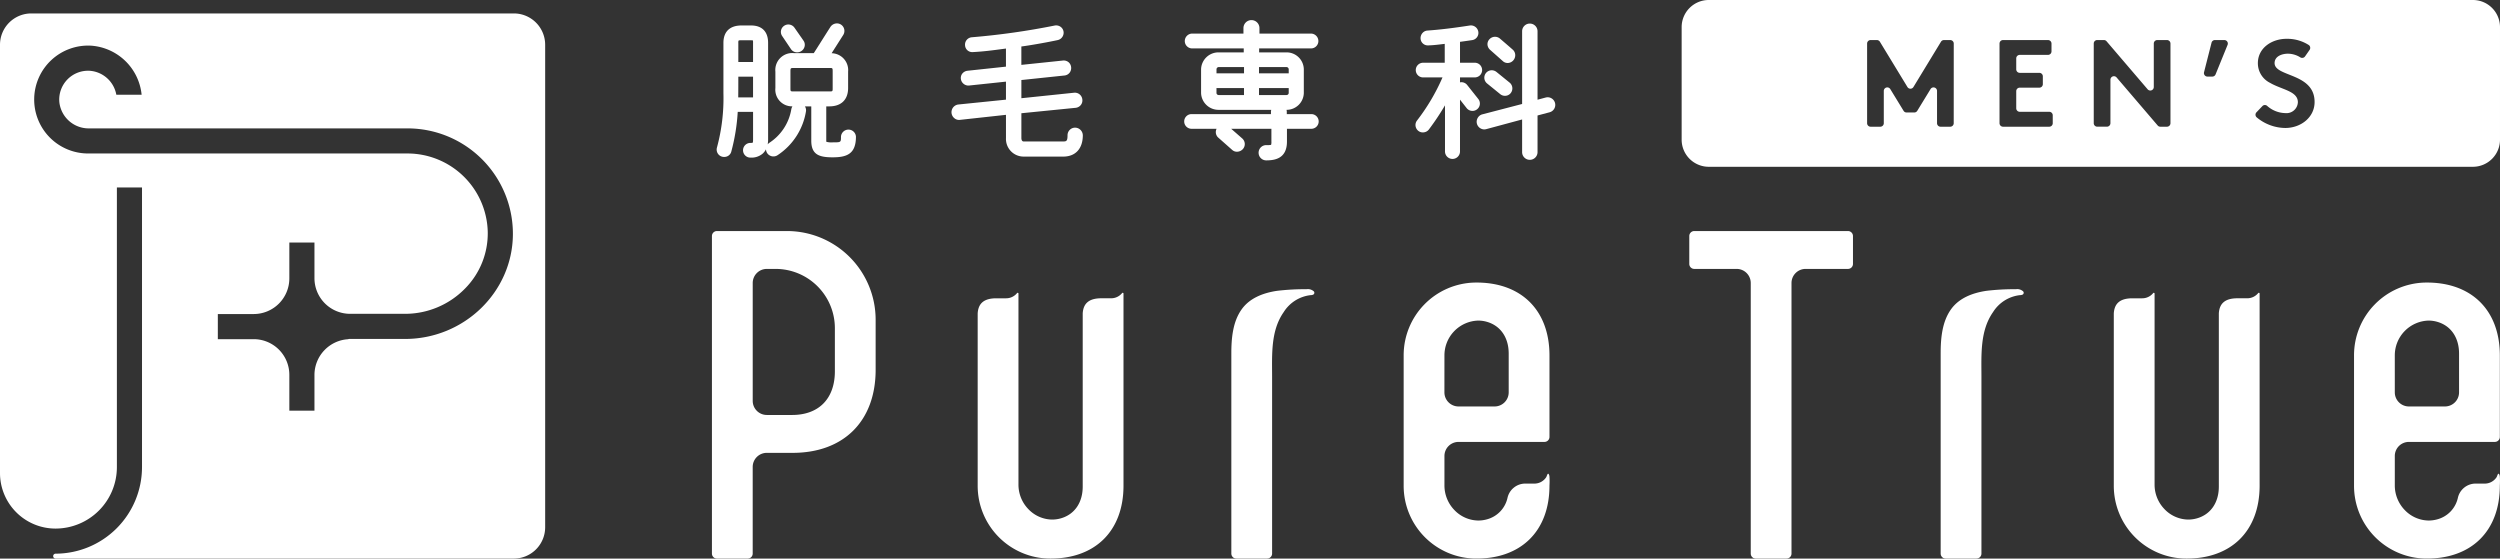
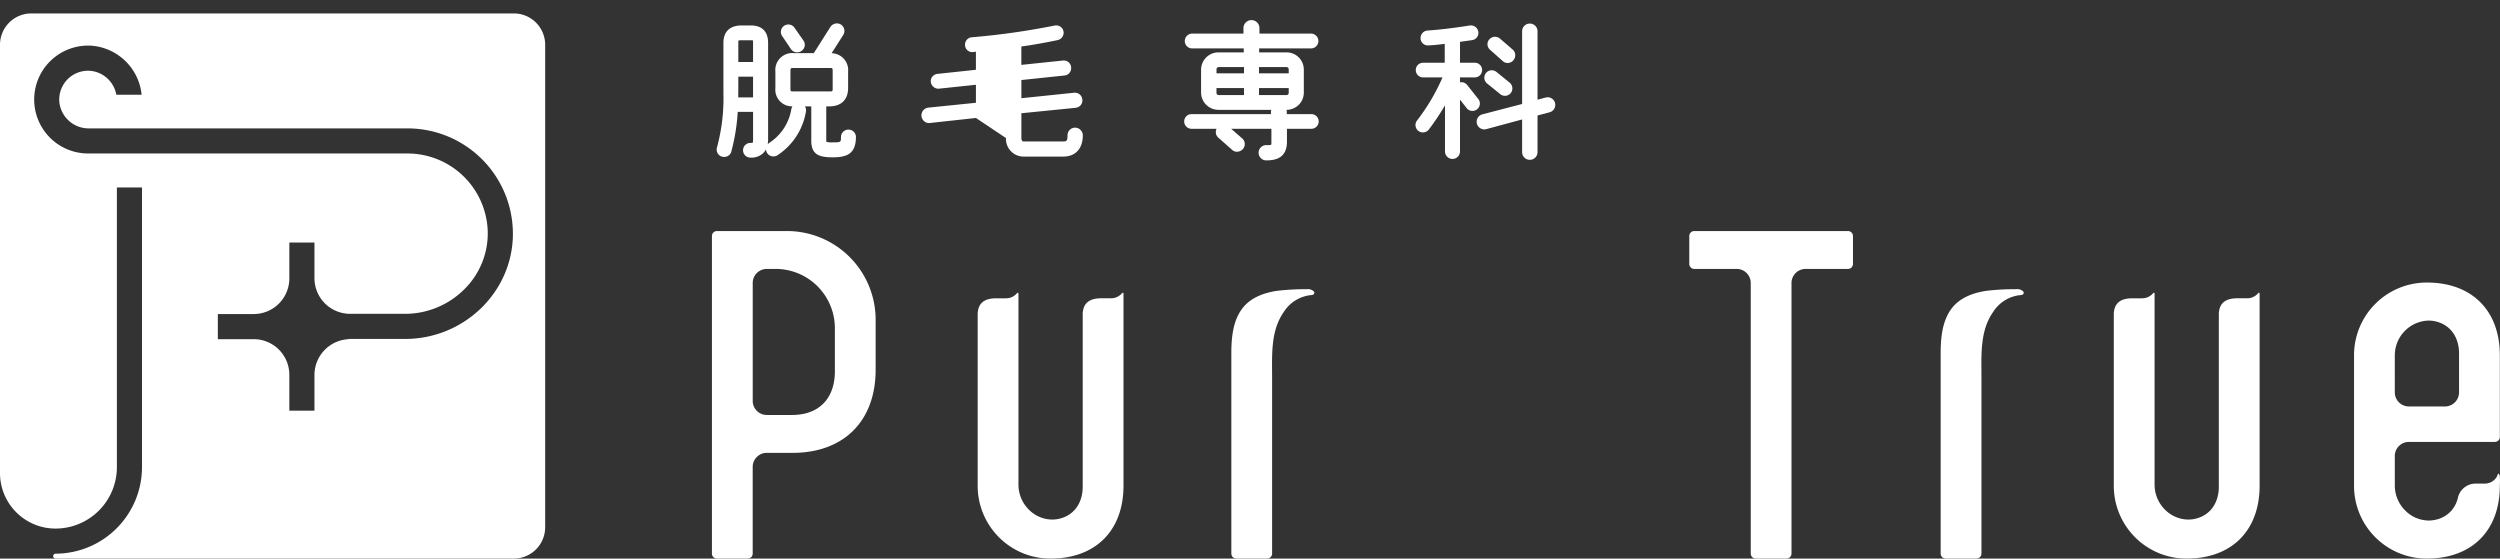
<svg xmlns="http://www.w3.org/2000/svg" width="500" height="111.717" viewBox="0 0 500 111.717">
  <rect x="0" y="0" width="500" height="111.717" fill="#333333" stroke="none" />
  <g id="グループ_2377" data-name="グループ 2377" transform="translate(-458.354 -268.433)">
    <path id="パス_6589" data-name="パス 6589" d="M561.124,269.838H464.614a6.266,6.266,0,0,0-6.26,6.26v85.669a11.11,11.11,0,0,0,11.1,11.1,12.291,12.291,0,0,0,12.277-12.277V304.64h5.024v55.946a17.321,17.321,0,0,1-17.3,17.3.491.491,0,0,0,0,.981h91.672a6.266,6.266,0,0,0,6.26-6.26V276.1A6.266,6.266,0,0,0,561.124,269.838Zm-21.76,65.1H528.2a.442.442,0,0,0-.21.055,7.173,7.173,0,0,0-6.744,7.113v7.182h-5.024v-7.182a7.129,7.129,0,0,0-7.123-7.121h-7.18v-5.026h7.18a7.129,7.129,0,0,0,7.123-7.123v-7.182h5.024v7.138a7.132,7.132,0,0,0,7.125,7.123h11.074a16.76,16.76,0,0,0,11.887-5.025,15.659,15.659,0,0,0,4.571-11.342,16.058,16.058,0,0,0-16.032-15.7l-63.909,0a10.79,10.79,0,1,1,.549-21.567A10.927,10.927,0,0,1,486.68,286.1h-5.061a5.834,5.834,0,0,0-5.22-4.785,5.769,5.769,0,0,0-6.184,6.18,5.892,5.892,0,0,0,5.941,5.334l63.715,0a21.077,21.077,0,0,1,21.062,21.234C560.842,325.574,551.166,334.94,539.364,334.94Z" transform="translate(0 1.282)" fill="#fff" />
-     <path id="パス_6590" data-name="パス 6590" d="M792.448,268.433H639.623a5.422,5.422,0,0,0-5.422,5.422v22.512a5.422,5.422,0,0,0,5.422,5.422H792.448a5.422,5.422,0,0,0,5.422-5.422V273.855A5.422,5.422,0,0,0,792.448,268.433ZM688.615,293.075a.7.7,0,0,1-.7.7h-1.937a.7.7,0,0,1-.7-.7V286.62a.7.7,0,0,0-1.3-.367l-2.653,4.342a.7.7,0,0,1-.6.337h-1.54a.7.7,0,0,1-.6-.337l-2.655-4.342a.7.7,0,0,0-1.3.365v6.457a.7.7,0,0,1-.7.7h-1.937a.7.7,0,0,1-.7-.7v-15.93a.7.7,0,0,1,.7-.7h1.255a.706.706,0,0,1,.6.337l5.51,9.054a.7.7,0,0,0,1.2,0l5.508-9.054a.7.7,0,0,1,.6-.337h1.255a.7.7,0,0,1,.7.7Zm19.805,0a.7.7,0,0,1-.7.7h-9.244a.7.7,0,0,1-.7-.7v-15.93a.7.7,0,0,1,.7-.7h8.995a.7.7,0,0,1,.7.7v1.566a.7.7,0,0,1-.7.7h-5.652a.7.7,0,0,0-.7.7V282.3a.7.7,0,0,0,.7.7h3.919a.7.7,0,0,1,.7.7v1.566a.7.7,0,0,1-.7.7h-3.919a.7.7,0,0,0-.7.7v3.424a.7.7,0,0,0,.7.7h5.9a.7.7,0,0,1,.7.7Zm23.545,0a.7.7,0,0,1-.7.7h-1.325a.7.7,0,0,1-.534-.247l-8.211-9.6a.7.7,0,0,0-1.237.455v8.687a.7.7,0,0,1-.7.7h-1.938a.7.7,0,0,1-.7-.7v-15.93a.7.7,0,0,1,.7-.7h1.327a.7.7,0,0,1,.534.247l8.211,9.6a.7.7,0,0,0,1.237-.455v-8.689a.7.7,0,0,1,.7-.7h1.936a.7.7,0,0,1,.7.7Zm11.42-15.664-2.4,5.9a.7.7,0,0,1-.65.438h-.975a.7.7,0,0,1-.681-.876l1.5-5.9a.7.7,0,0,1,.681-.53h1.876A.7.7,0,0,1,743.385,277.411Zm11.537,16.617a9.052,9.052,0,0,1-5.7-2.114.7.7,0,0,1-.052-1.027l1.174-1.228a.688.688,0,0,1,.953-.054,5.612,5.612,0,0,0,3.622,1.448,2.28,2.28,0,0,0,2.527-2.178c0-2.228-3.221-2.5-5.549-3.863a4.375,4.375,0,0,1-2.452-3.938c0-3.095,2.848-4.879,5.723-4.879a8.016,8.016,0,0,1,4.434,1.228.7.7,0,0,1,.184.993l-.908,1.3a.7.7,0,0,1-.953.184,4.74,4.74,0,0,0-2.46-.729c-1.262,0-2.676.545-2.676,1.882,0,2.8,8,1.932,8,7.779C760.792,291.9,758.042,294.028,754.922,294.028Z" transform="translate(160.483 0)" fill="#fff" />
    <path id="パス_6591" data-name="パス 6591" d="M547.821,292.593H533.8a1,1,0,0,0-1,1V357.1a1,1,0,0,0,1,1h6.153a1,1,0,0,0,1-1V339.77a2.819,2.819,0,0,1,2.817-2.815h5.156c10.25,0,16.615-6.367,16.615-16.615V310.317A17.743,17.743,0,0,0,547.821,292.593Zm9.567,28.035c0,5.478-3.2,8.75-8.553,8.75h-5.061a2.821,2.821,0,0,1-2.817-2.817V302.984a2.821,2.821,0,0,1,2.817-2.817h1.771a11.859,11.859,0,0,1,11.843,11.847Z" transform="translate(67.941 22.049)" fill="#fff" />
    <path id="パス_6592" data-name="パス 6592" d="M589.476,299.1a2.812,2.812,0,0,1-2.192,1.048h-1.962c-2.423,0-3.607.979-3.728,3.03v34.636c0,3.2-1.635,5.568-4.372,6.346a6.326,6.326,0,0,1-1.737.245,6.667,6.667,0,0,1-4.74-2.066,7.026,7.026,0,0,1-2-4.915V299.213a.159.159,0,0,0-.275-.111,2.811,2.811,0,0,1-2.192,1.05h-1.964c-2.42,0-3.6.975-3.726,3.018v34.454a14.543,14.543,0,0,0,14.2,14.58c9.219.159,14.964-5.457,14.964-14.58V299.215A.159.159,0,0,0,589.476,299.1Z" transform="translate(93.302 27.941)" fill="#fff" />
    <path id="パス_6593" data-name="パス 6593" d="M602.136,298.677a46.43,46.43,0,0,0-5.927.327c-2.7.415-5.407,1.412-7.044,3.714-1.786,2.509-2.052,5.837-2.052,8.821v40.008a1,1,0,0,0,1,1h6.153a1,1,0,0,0,1-1V316.17c0-4.334-.316-9.179,2.328-12.926a7.318,7.318,0,0,1,5.355-3.38,1.34,1.34,0,0,0,.524-.1.413.413,0,0,0,.124-.668A1.782,1.782,0,0,0,602.136,298.677Z" transform="translate(117.508 27.6)" fill="#fff" />
-     <path id="パス_6594" data-name="パス 6594" d="M633.994,336.221c-.13.046-.268.562-.348.685a2.82,2.82,0,0,1-2.36,1.283h-2.01a3.647,3.647,0,0,0-3.385,2.9,5.731,5.731,0,0,1-4.135,4.256,6.323,6.323,0,0,1-1.687.23,6.715,6.715,0,0,1-4.77-2.075,7.073,7.073,0,0,1-2.01-4.942v-5.889a2.816,2.816,0,0,1,2.817-2.817h17.189a1,1,0,0,0,1-1V312.56c0-9.119-5.744-14.737-14.963-14.578a14.543,14.543,0,0,0-14.2,14.578V338.6a14.543,14.543,0,0,0,14.2,14.58c9.217.159,14.961-5.459,14.961-14.58a14.121,14.121,0,0,0-.006-1.865C634.273,336.607,634.173,336.16,633.994,336.221Zm-20.706-23.654a6.956,6.956,0,0,1,6.742-6.981,6.309,6.309,0,0,1,1.735.243c2.739.778,4.374,3.152,4.374,6.346v7.771a2.819,2.819,0,0,1-2.815,2.815H616.1a2.821,2.821,0,0,1-2.817-2.815Z" transform="translate(133.954 26.964)" fill="#fff" />
    <path id="パス_6595" data-name="パス 6595" d="M666.741,292.593H636a1,1,0,0,0-1,1v5.573a1,1,0,0,0,1,1h8.477a2.821,2.821,0,0,1,2.817,2.817V357.1a1,1,0,0,0,1,1h6.151a1,1,0,0,0,1-1V302.984a2.821,2.821,0,0,1,2.817-2.817h8.477a1,1,0,0,0,1-1v-5.573A1,1,0,0,0,666.741,292.593Z" transform="translate(161.21 22.049)" fill="#fff" />
    <path id="パス_6596" data-name="パス 6596" d="M708.277,299.1a2.811,2.811,0,0,1-2.19,1.048h-1.964c-2.421,0-3.607.979-3.726,3.03v34.636c0,3.2-1.635,5.568-4.374,6.346a6.323,6.323,0,0,1-1.735.245,6.667,6.667,0,0,1-4.741-2.066,7.034,7.034,0,0,1-2-4.915V299.213a.159.159,0,0,0-.275-.111,2.808,2.808,0,0,1-2.192,1.05h-1.964c-2.419,0-3.6.975-3.726,3.018v34.454a14.544,14.544,0,0,0,14.2,14.58c9.217.159,14.964-5.457,14.964-14.58V299.215A.16.16,0,0,0,708.277,299.1Z" transform="translate(201.723 27.941)" fill="#fff" />
    <path id="パス_6597" data-name="パス 6597" d="M676.311,298.677a46.46,46.46,0,0,0-5.929.327c-2.7.415-5.407,1.412-7.042,3.714-1.786,2.509-2.054,5.837-2.054,8.821v40.008a1,1,0,0,0,1,1h6.155a1,1,0,0,0,1-1V316.17c0-4.334-.316-9.179,2.328-12.926a7.314,7.314,0,0,1,5.353-3.38,1.356,1.356,0,0,0,.526-.1.412.412,0,0,0,.123-.668A1.777,1.777,0,0,0,676.311,298.677Z" transform="translate(185.201 27.6)" fill="#fff" />
    <path id="パス_6598" data-name="パス 6598" d="M733.371,336.221c-.13.046-.268.562-.348.685a2.82,2.82,0,0,1-2.36,1.283h-2.01a3.648,3.648,0,0,0-3.385,2.9,5.729,5.729,0,0,1-4.135,4.256,6.323,6.323,0,0,1-1.687.23,6.718,6.718,0,0,1-4.77-2.075,7.074,7.074,0,0,1-2.01-4.942v-5.889a2.816,2.816,0,0,1,2.817-2.817h17.191a1,1,0,0,0,1-1V312.56c0-9.119-5.744-14.737-14.963-14.578a14.543,14.543,0,0,0-14.2,14.578V338.6a14.543,14.543,0,0,0,14.2,14.58c9.217.159,14.961-5.459,14.961-14.58a14.121,14.121,0,0,0-.006-1.865C733.65,336.607,733.55,336.16,733.371,336.221Zm-20.706-23.654a6.956,6.956,0,0,1,6.742-6.981,6.309,6.309,0,0,1,1.735.243c2.739.778,4.374,3.152,4.374,6.346v7.771a2.82,2.82,0,0,1-2.815,2.815h-7.218a2.821,2.821,0,0,1-2.817-2.815Z" transform="translate(224.649 26.964)" fill="#fff" />
    <path id="パス_6599" data-name="パス 6599" d="M542.019,275.91a1.462,1.462,0,0,0,.964.629,1.531,1.531,0,0,0,.279.025,1.472,1.472,0,0,0,.851-.264,1.506,1.506,0,0,0,.652-.981,1.438,1.438,0,0,0-.239-1.1l-1.805-2.592a1.493,1.493,0,0,0-2.058-.377,1.47,1.47,0,0,0-.388,2.066Z" transform="translate(74.523 2.339)" fill="#fff" />
    <path id="パス_6600" data-name="パス 6600" d="M534.348,297.526a1.57,1.57,0,0,0,1.121-.084,1.412,1.412,0,0,0,.742-.87,39.107,39.107,0,0,0,1.3-7.991h3.068v5.52c0,.474-.042.595-.067.624,0,0-.078.061-.415.061a1.47,1.47,0,1,0,0,2.938,3.458,3.458,0,0,0,2.383-.78,2.931,2.931,0,0,0,.683-.884,1.477,1.477,0,0,0,.247.775,1.5,1.5,0,0,0,2.092.388,12.98,12.98,0,0,0,5.665-8.794,1.468,1.468,0,0,0-.216-.952h1.27v6.859c0,2.785,1.565,3.33,4.263,3.33,2.884,0,4.671-.692,4.671-4.147a1.5,1.5,0,0,0-2.993,0c0,1.153,0,1.153-1.62,1.153a3.775,3.775,0,0,1-1.291-.109.479.479,0,0,1-.032-.228v-6.859h.6c2.4,0,3.77-1.341,3.77-3.68v-3.261a3.379,3.379,0,0,0-3.3-3.689l2.307-3.624a1.515,1.515,0,0,0-.419-2.094,1.489,1.489,0,0,0-1.127-.216,1.574,1.574,0,0,0-1,.675c-.528.819-1.109,1.742-1.668,2.626-.623.987-1.215,1.926-1.66,2.615h-3.94a3.39,3.39,0,0,0-3.739,3.709V283.8a3.33,3.33,0,0,0,3.408,3.67,1.709,1.709,0,0,0-.229.616,9.941,9.941,0,0,1-4.353,6.654,1.577,1.577,0,0,0-.369.342,5.237,5.237,0,0,0,.086-.977V274.771c0-2.242-1.215-3.477-3.42-3.477h-1.892c-2.335,0-3.623,1.236-3.623,3.477v10.072a37.7,37.7,0,0,1-1.289,10.843,1.488,1.488,0,0,0,.117,1.138A1.46,1.46,0,0,0,534.348,297.526ZM556.5,280.534V283.8c0,.687,0,.687-.689.687h-7.044c-.713,0-.713,0-.713-.687v-3.261c0-.723.019-.742.713-.742h7.044C556.491,279.792,556.5,279.792,556.5,280.534Zm-18.889,5.141c.019-1.375.019-2.764.019-4.137h2.946v4.137Zm.073-11.359a1.413,1.413,0,0,1,.576-.057h1.892c.273,0,.379.029.382.006a1.644,1.644,0,0,1,.042.507V278.6h-2.946v-3.831a1.077,1.077,0,0,1,.055-.455Z" transform="translate(68.388 2.232)" fill="#fff" />
-     <path id="パス_6601" data-name="パス 6601" d="M568.745,293.617a3.533,3.533,0,0,0,3.506,3.709H580.2c2.45,0,3.913-1.593,3.913-4.261a1.56,1.56,0,0,0-1.555-1.526,1.514,1.514,0,0,0-1.5,1.526c0,1.136-.222,1.237-.859,1.237H572.28c-.419,0-.453-.524-.453-.685v-4.961l10.848-1.084a1.521,1.521,0,0,0,1.037-.562,1.46,1.46,0,0,0,.308-1.083,1.5,1.5,0,0,0-1.637-1.375l-10.556,1.1v-3.638l8.637-.907a1.473,1.473,0,0,0,1.012-.566,1.528,1.528,0,0,0,.3-1.105,1.5,1.5,0,0,0-.541-1.008,1.516,1.516,0,0,0-1.1-.312l-8.314.868v-3.676c2.159-.283,5.627-.926,7.278-1.285a1.511,1.511,0,0,0,1.155-1.729,1.448,1.448,0,0,0-.629-.954,1.552,1.552,0,0,0-1.113-.23,145.054,145.054,0,0,1-16.573,2.349,1.476,1.476,0,0,0-1.379,1.61,1.435,1.435,0,0,0,1.582,1.354c2.077-.1,4.074-.367,6.008-.627l.591-.078v3.619l-7.679.821a1.548,1.548,0,0,0-1,.509,1.408,1.408,0,0,0-.34,1.1,1.5,1.5,0,0,0,.568,1.021,1.481,1.481,0,0,0,1.1.323l7.352-.777v3.605l-9.513.968a1.548,1.548,0,0,0-.824,2.727,1.428,1.428,0,0,0,1.123.348l9.215-1.008Z" transform="translate(90.804 2.425)" fill="#fff" />
+     <path id="パス_6601" data-name="パス 6601" d="M568.745,293.617a3.533,3.533,0,0,0,3.506,3.709H580.2c2.45,0,3.913-1.593,3.913-4.261a1.56,1.56,0,0,0-1.555-1.526,1.514,1.514,0,0,0-1.5,1.526c0,1.136-.222,1.237-.859,1.237H572.28c-.419,0-.453-.524-.453-.685v-4.961l10.848-1.084a1.521,1.521,0,0,0,1.037-.562,1.46,1.46,0,0,0,.308-1.083,1.5,1.5,0,0,0-1.637-1.375l-10.556,1.1v-3.638l8.637-.907a1.473,1.473,0,0,0,1.012-.566,1.528,1.528,0,0,0,.3-1.105,1.5,1.5,0,0,0-.541-1.008,1.516,1.516,0,0,0-1.1-.312l-8.314.868v-3.676c2.159-.283,5.627-.926,7.278-1.285a1.511,1.511,0,0,0,1.155-1.729,1.448,1.448,0,0,0-.629-.954,1.552,1.552,0,0,0-1.113-.23,145.054,145.054,0,0,1-16.573,2.349,1.476,1.476,0,0,0-1.379,1.61,1.435,1.435,0,0,0,1.582,1.354l.591-.078v3.619l-7.679.821a1.548,1.548,0,0,0-1,.509,1.408,1.408,0,0,0-.34,1.1,1.5,1.5,0,0,0,.568,1.021,1.481,1.481,0,0,0,1.1.323l7.352-.777v3.605l-9.513.968a1.548,1.548,0,0,0-.824,2.727,1.428,1.428,0,0,0,1.123.348l9.215-1.008Z" transform="translate(90.804 2.425)" fill="#fff" />
    <path id="パス_6602" data-name="パス 6602" d="M607.611,289.325H602.7v-.453a1.521,1.521,0,0,0-.054-.4h.015a3.448,3.448,0,0,0,3.445-3.359v-4.776a3.448,3.448,0,0,0-3.445-3.359h-5.491v-.79h10.38a1.471,1.471,0,0,0,1.469-1.469,1.5,1.5,0,0,0-1.469-1.5H597.233v-1.094a1.6,1.6,0,0,0-3.2,0v1.094H583.77a1.5,1.5,0,0,0-1.469,1.5,1.471,1.471,0,0,0,1.469,1.469H594.09v.79h-5.023a3.482,3.482,0,0,0-3.508,3.359v4.776a3.482,3.482,0,0,0,3.508,3.359h10.527a1.382,1.382,0,0,0-.059.4v.453H583.651a1.468,1.468,0,0,0,0,2.936h5.009a1.511,1.511,0,0,0-.155.692,1.462,1.462,0,0,0,.478,1.06l2.791,2.469a1.386,1.386,0,0,0,1.02.365,1.6,1.6,0,0,0,1.115-.518,1.5,1.5,0,0,0-.1-2.119l-2.228-1.949h8.043v2.55a1.879,1.879,0,0,1-.065.664,3.511,3.511,0,0,1-.82.052h-.151a1.526,1.526,0,1,0,0,3.053c1.779,0,4.146-.39,4.146-3.768v-2.55h4.877a1.468,1.468,0,1,0,0-2.936Zm-18.968-8.152v-.832a.461.461,0,0,1,.425-.423h5.08v1.255Zm5.5,2.938v1.4h-5.08a.434.434,0,0,1-.425-.394v-1.006Zm3-2.938v-1.255h5.52a.459.459,0,0,1,.423.423v.832Zm5.943,2.938v1.006a.432.432,0,0,1-.423.394h-5.52v-1.4Z" transform="translate(113.011 1.929)" fill="#fff" />
    <path id="パス_6603" data-name="パス 6603" d="M616.966,277.145a1.413,1.413,0,0,0,.962.377h.055a1.532,1.532,0,0,0,1.056-.5,1.562,1.562,0,0,0,.411-1.111,1.477,1.477,0,0,0-.476-1.037c-.6-.53-1.36-1.186-1.981-1.717l-.622-.534a1.516,1.516,0,0,0-2.092.164,1.419,1.419,0,0,0-.379,1.081,1.543,1.543,0,0,0,.507,1.008Z" transform="translate(141.952 3.51)" fill="#fff" />
    <path id="パス_6604" data-name="パス 6604" d="M616.736,280.54a1.5,1.5,0,0,0,.968.35,1.365,1.365,0,0,0,.151-.008,1.447,1.447,0,0,0,1-.543,1.5,1.5,0,0,0-.235-2.1l-2.626-2.131a1.535,1.535,0,0,0-1.119-.318,1.484,1.484,0,0,0-.754,2.626Z" transform="translate(141.647 6.707)" fill="#fff" />
    <path id="パス_6605" data-name="パス 6605" d="M606.378,291.18a1.5,1.5,0,0,0,.58,1.019,1.437,1.437,0,0,0,1.081.279,1.486,1.486,0,0,0,1-.56,51.55,51.55,0,0,0,3.232-4.839v9.215a1.5,1.5,0,1,0,3,0V285.936l1.358,1.729a1.481,1.481,0,0,0,1,.518,1.439,1.439,0,0,0,1.079-.335,1.455,1.455,0,0,0,.226-2.037l-2.251-2.835a1.448,1.448,0,0,0-1.295-.514c-.038,0-.077.01-.115.015v-.987h2.955a1.468,1.468,0,1,0,0-2.936h-2.955v-4.179c.759-.1,1.823-.252,2.443-.346a1.455,1.455,0,0,0,1.218-1.677,1.5,1.5,0,0,0-1.695-1.245c-3.4.526-6.019.838-8.477,1.012a1.44,1.44,0,0,0-.989.488,1.544,1.544,0,0,0-.388,1.1,1.443,1.443,0,0,0,1.54,1.379c.983-.023,2.012-.149,3.007-.272l.287-.034v3.776h-4.325a1.468,1.468,0,0,0,0,2.936h3.879a40.422,40.422,0,0,1-5.08,8.6A1.466,1.466,0,0,0,606.378,291.18Z" transform="translate(135.082 2.425)" fill="#fff" />
    <path id="パス_6606" data-name="パス 6606" d="M626.611,285.678l-1.672.449V272.4a1.542,1.542,0,0,0-3.083,0V286.98l-7.947,2.07a1.475,1.475,0,0,0-.924.7,1.52,1.52,0,0,0,.549,2.108,1.467,1.467,0,0,0,1.148.153l7.174-1.934v6.57a1.542,1.542,0,0,0,3.083,0v-7.367l2.446-.65a1.526,1.526,0,0,0-.775-2.951Z" transform="translate(140.922 2.249)" fill="#fff" />
  </g>
</svg>